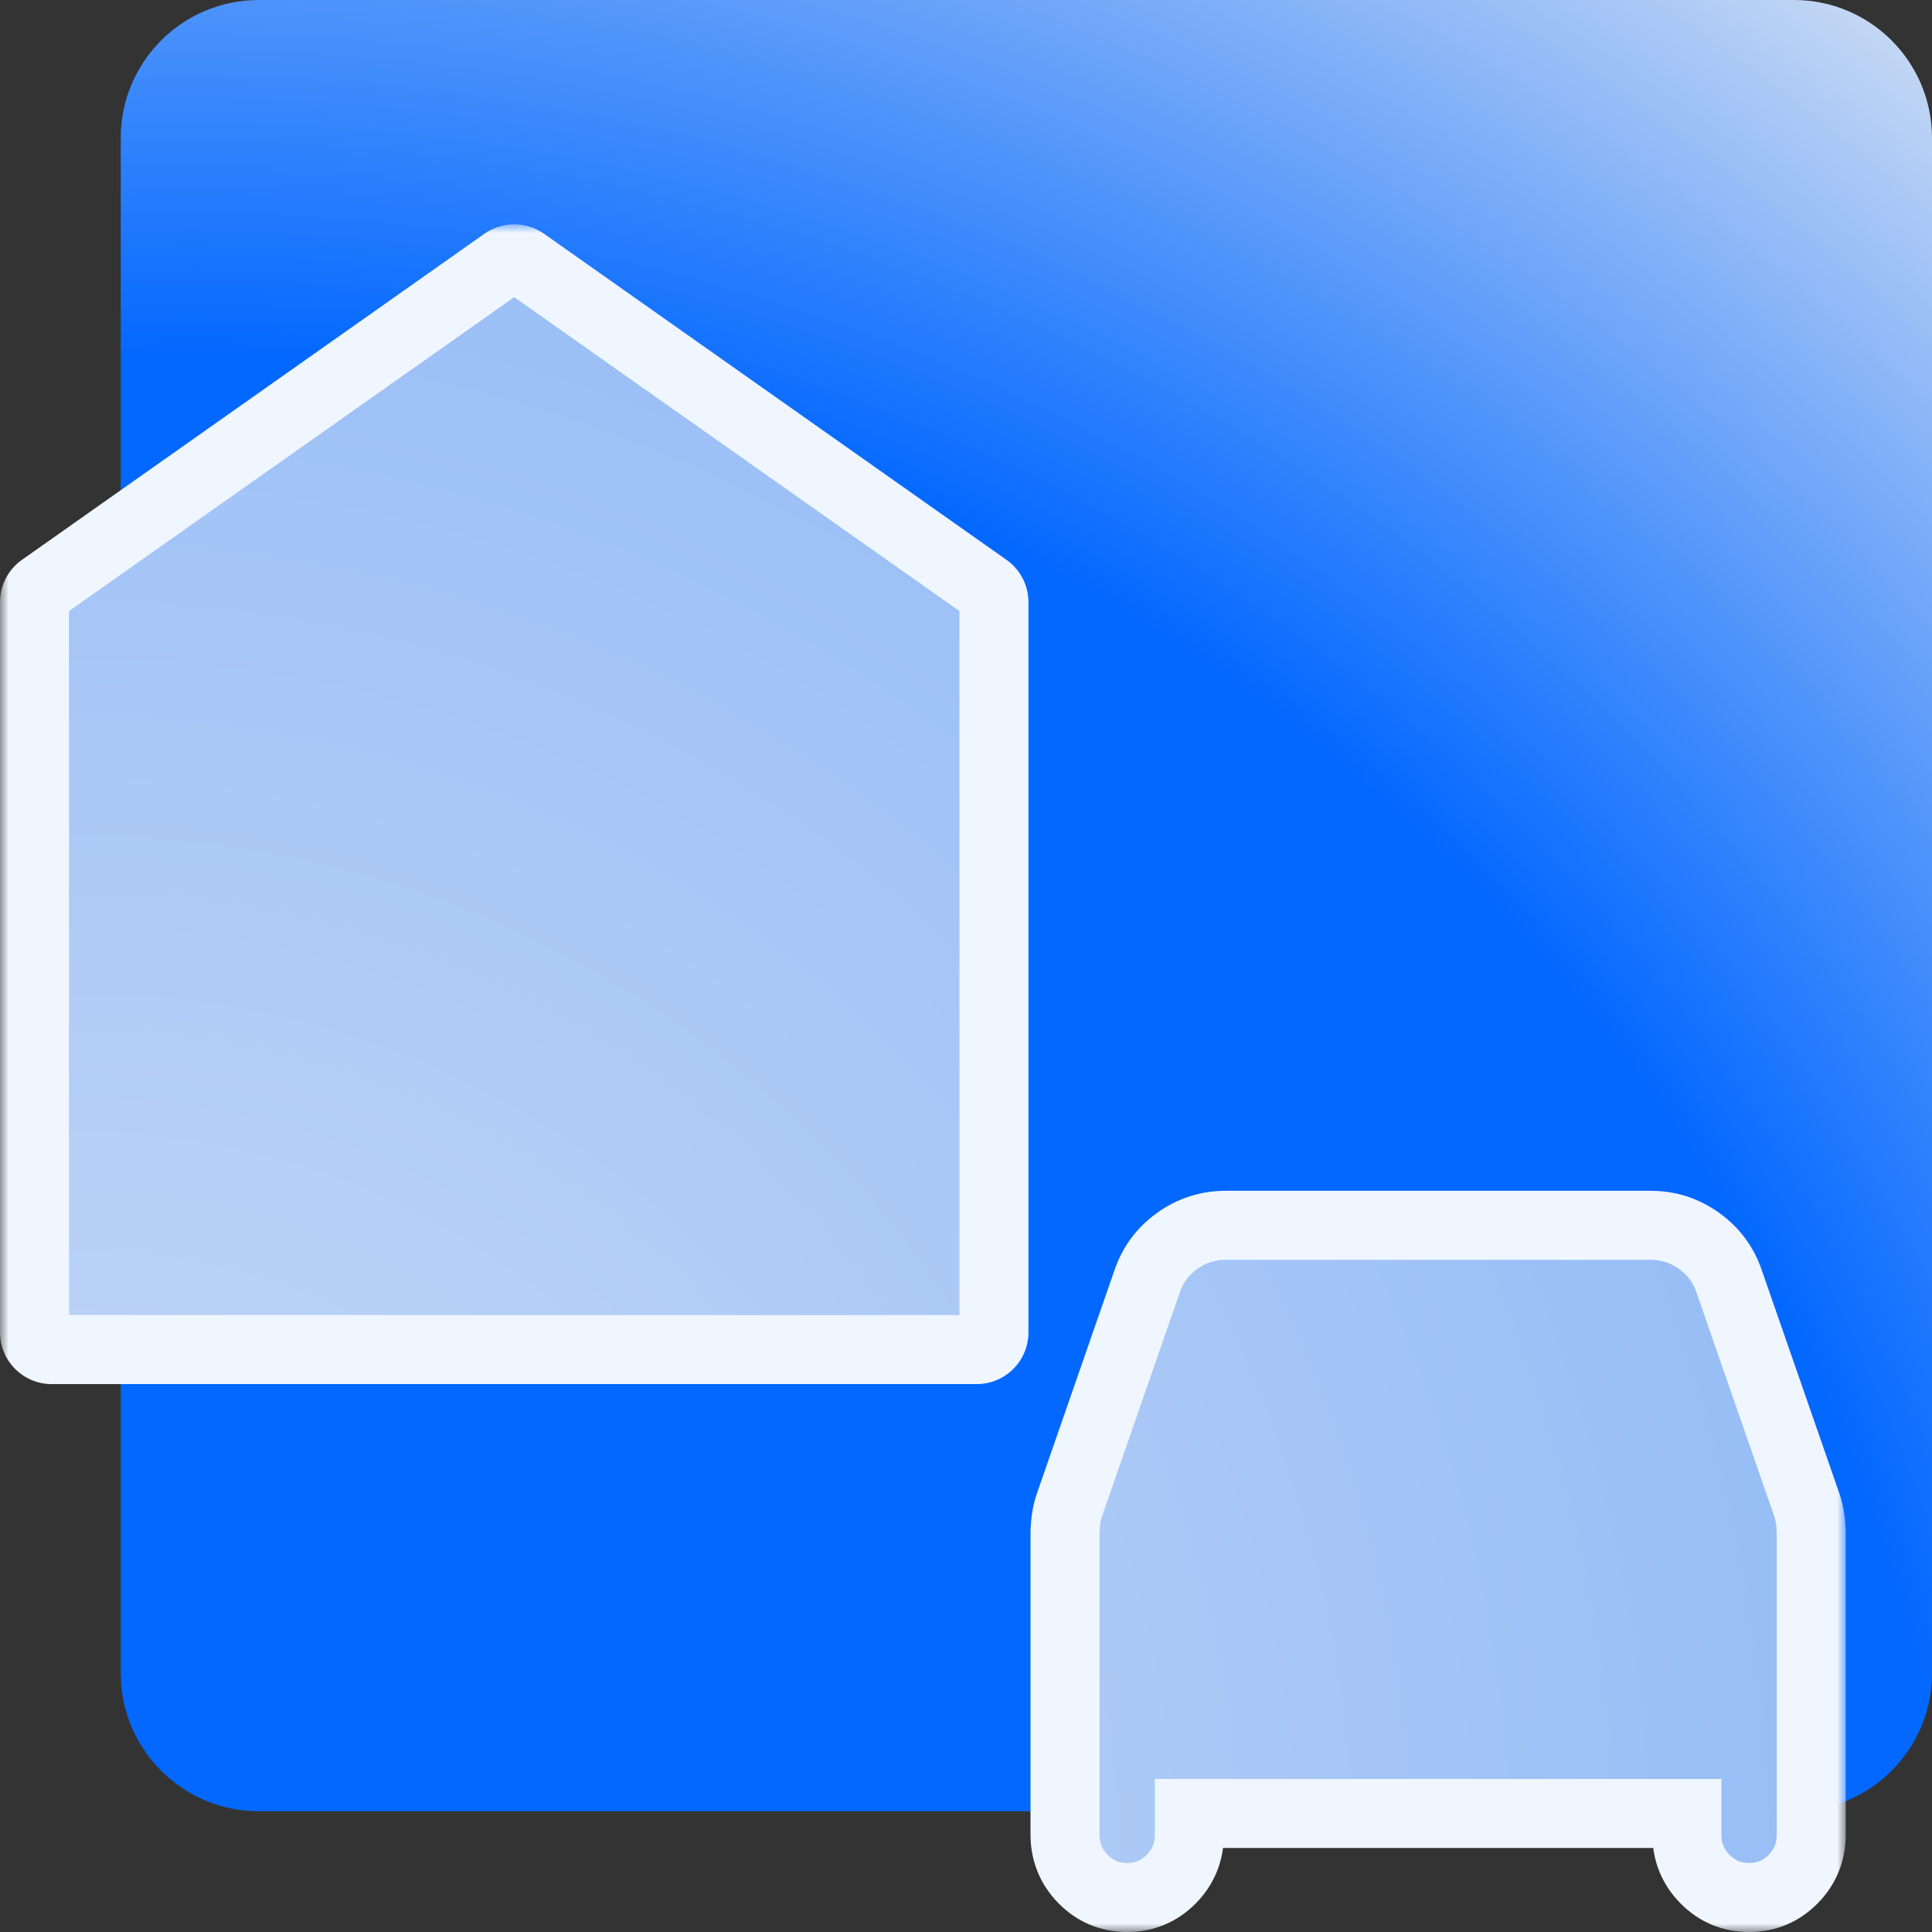
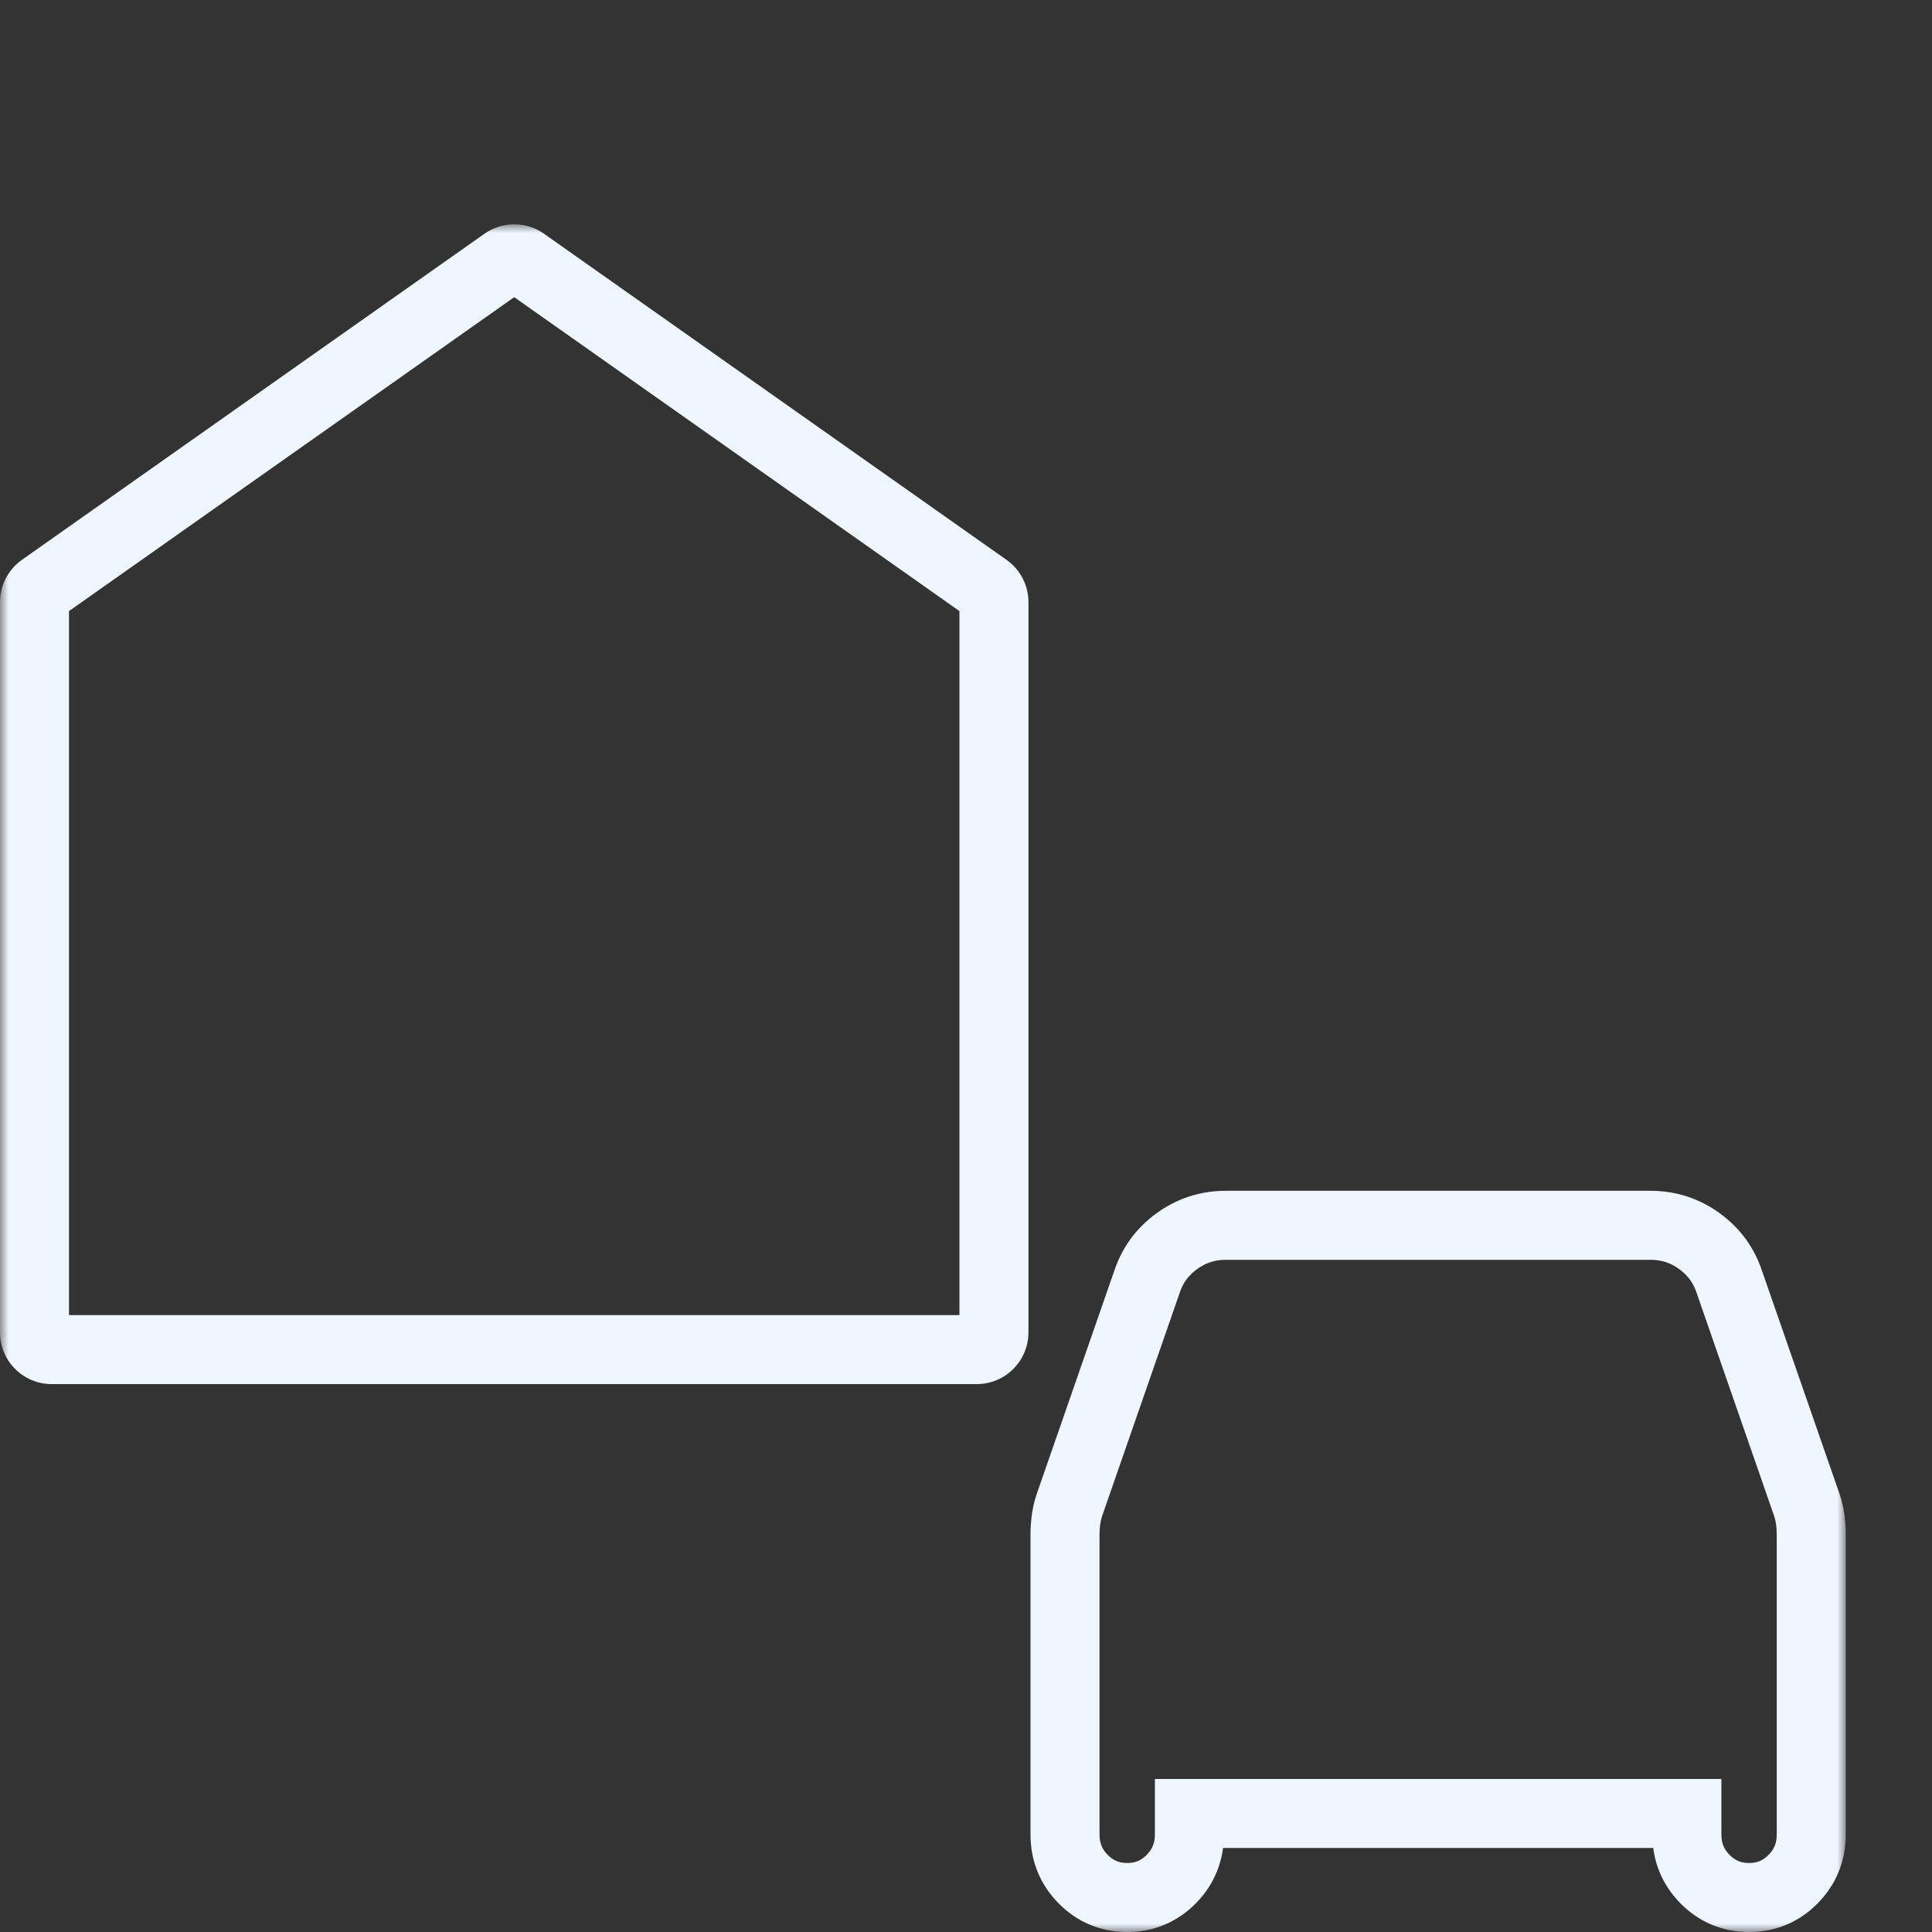
<svg xmlns="http://www.w3.org/2000/svg" width="112" height="112" viewBox="0 0 112 112" fill="none">
  <rect x="0" y="0" width="112" height="112" fill="#333333" stroke="none" />
-   <path d="M7 8C7 3.582 10.582 0 15 0H104C108.418 0 112 3.582 112 8V97C112 101.418 108.418 105 104 105H15C10.582 105 7 101.418 7 97V8Z" fill="url(#paint0_radial_1251_21339)" />
  <mask id="path-2-outside-1_1251_21339" maskUnits="userSpaceOnUse" x="0" y="13.004" width="107" height="99" fill="black">
    <rect fill="white" y="13.004" width="107" height="99" />
    <path fill-rule="evenodd" clip-rule="evenodd" d="M2 77.238C2 77.79 2.448 78.238 3 78.238H22.858H36.763H56.62C57.172 78.238 57.62 77.79 57.62 77.238V34.906C57.62 34.581 57.462 34.276 57.196 34.089L30.386 15.186C30.041 14.943 29.579 14.943 29.234 15.186L2.424 34.089C2.158 34.276 2 34.581 2 34.906V77.238ZM68.95 105.129V106.347C68.95 107.362 68.6 108.224 67.898 108.935C67.198 109.645 66.346 110 65.345 110C64.344 110 63.492 109.645 62.791 108.935C62.09 108.224 61.74 107.362 61.74 106.347V88.933C61.74 88.649 61.76 88.365 61.8 88.081C61.84 87.797 61.9 87.533 61.98 87.289L66.487 74.32C66.807 73.346 67.388 72.555 68.229 71.946C69.07 71.337 70.011 71.032 71.053 71.032H95.687C96.728 71.032 97.67 71.337 98.511 71.946C99.352 72.555 99.933 73.346 100.253 74.32L104.76 87.289C104.84 87.533 104.9 87.797 104.94 88.081C104.98 88.365 105 88.649 105 88.933V106.347C105 107.362 104.65 108.224 103.949 108.935C103.248 109.645 102.396 110 101.395 110C100.394 110 99.542 109.645 98.841 108.935C98.141 108.224 97.79 107.362 97.79 106.347V105.129H68.95Z" />
  </mask>
-   <path fill-rule="evenodd" clip-rule="evenodd" d="M2 77.238C2 77.79 2.448 78.238 3 78.238H22.858H36.763H56.62C57.172 78.238 57.62 77.79 57.62 77.238V34.906C57.62 34.581 57.462 34.276 57.196 34.089L30.386 15.186C30.041 14.943 29.579 14.943 29.234 15.186L2.424 34.089C2.158 34.276 2 34.581 2 34.906V77.238ZM68.95 105.129V106.347C68.95 107.362 68.6 108.224 67.898 108.935C67.198 109.645 66.346 110 65.345 110C64.344 110 63.492 109.645 62.791 108.935C62.09 108.224 61.74 107.362 61.74 106.347V88.933C61.74 88.649 61.76 88.365 61.8 88.081C61.84 87.797 61.9 87.533 61.98 87.289L66.487 74.32C66.807 73.346 67.388 72.555 68.229 71.946C69.07 71.337 70.011 71.032 71.053 71.032H95.687C96.728 71.032 97.67 71.337 98.511 71.946C99.352 72.555 99.933 73.346 100.253 74.32L104.76 87.289C104.84 87.533 104.9 87.797 104.94 88.081C104.98 88.365 105 88.649 105 88.933V106.347C105 107.362 104.65 108.224 103.949 108.935C103.248 109.645 102.396 110 101.395 110C100.394 110 99.542 109.645 98.841 108.935C98.141 108.224 97.79 107.362 97.79 106.347V105.129H68.95Z" fill="url(#paint1_radial_1251_21339)" />
  <path d="M57.196 34.089L56.044 35.724L56.044 35.724L57.196 34.089ZM30.386 15.186L29.234 16.821L29.234 16.821L30.386 15.186ZM29.234 15.186L30.386 16.821L30.386 16.821L29.234 15.186ZM2.424 34.089L3.576 35.724L3.576 35.724L2.424 34.089ZM68.95 105.129V103.129H66.95V105.129H68.95ZM67.898 108.935L66.475 107.53L66.475 107.53L67.898 108.935ZM62.791 108.935L64.215 107.53L64.215 107.53L62.791 108.935ZM61.8 88.081L59.82 87.802L59.82 87.802L61.8 88.081ZM61.98 87.289L60.091 86.633L60.086 86.648L60.081 86.664L61.98 87.289ZM66.487 74.32L68.376 74.977L68.381 74.961L68.386 74.945L66.487 74.32ZM68.229 71.946L67.056 70.326L67.056 70.326L68.229 71.946ZM98.511 71.946L99.684 70.326L99.684 70.326L98.511 71.946ZM100.253 74.32L98.354 74.945L98.359 74.961L98.364 74.977L100.253 74.32ZM104.76 87.289L106.66 86.664L106.654 86.648L106.649 86.633L104.76 87.289ZM104.94 88.081L102.96 88.36L102.96 88.36L104.94 88.081ZM103.949 108.935L102.525 107.53L102.525 107.53L103.949 108.935ZM98.841 108.935L100.265 107.53L100.265 107.53L98.841 108.935ZM97.79 105.129H99.79V103.129H97.79V105.129ZM3 76.238C3.552 76.238 4 76.686 4 77.238H0C0 78.895 1.343 80.238 3 80.238V76.238ZM22.858 76.238H3V80.238H22.858V76.238ZM36.763 76.238H22.858V80.238H36.763V76.238ZM56.62 76.238H36.763V80.238H56.62V76.238ZM55.62 77.238C55.62 76.686 56.068 76.238 56.62 76.238V80.238C58.277 80.238 59.62 78.895 59.62 77.238H55.62ZM55.62 34.906V77.238H59.62V34.906H55.62ZM56.044 35.724C55.778 35.536 55.62 35.231 55.62 34.906H59.62C59.62 33.931 59.146 33.017 58.349 32.455L56.044 35.724ZM29.234 16.821L56.044 35.724L58.349 32.455L31.539 13.552L29.234 16.821ZM30.386 16.821C30.041 17.065 29.579 17.065 29.234 16.821L31.539 13.552C30.502 12.821 29.118 12.821 28.081 13.552L30.386 16.821ZM3.576 35.724L30.386 16.821L28.081 13.552L1.271 32.455L3.576 35.724ZM4 34.906C4 35.231 3.842 35.536 3.576 35.724L1.271 32.455C0.474 33.017 0 33.931 0 34.906H4ZM4 77.238V34.906H0V77.238H4ZM70.95 106.347V105.129H66.95V106.347H70.95ZM69.322 110.339C70.399 109.248 70.95 107.878 70.95 106.347H66.95C66.95 106.846 66.8 107.201 66.475 107.53L69.322 110.339ZM65.345 112C66.879 112 68.244 111.432 69.322 110.339L66.475 107.53C66.151 107.858 65.813 108 65.345 108V112ZM61.368 110.339C62.446 111.432 63.811 112 65.345 112V108C64.877 108 64.539 107.858 64.215 107.53L61.368 110.339ZM59.74 106.347C59.74 107.878 60.291 109.248 61.368 110.339L64.215 107.53C63.89 107.201 63.74 106.846 63.74 106.347H59.74ZM59.74 88.933V106.347H63.74V88.933H59.74ZM59.82 87.802C59.767 88.177 59.74 88.555 59.74 88.933H63.74C63.74 88.743 63.753 88.552 63.781 88.36L59.82 87.802ZM60.081 86.664C59.959 87.033 59.874 87.414 59.82 87.802L63.781 88.36C63.806 88.18 63.841 88.033 63.88 87.914L60.081 86.664ZM64.597 73.664L60.091 86.633L63.87 87.946L68.376 74.977L64.597 73.664ZM67.056 70.326C65.879 71.178 65.04 72.316 64.587 73.695L68.386 74.945C68.573 74.376 68.897 73.931 69.402 73.566L67.056 70.326ZM71.053 69.032C69.592 69.032 68.24 69.469 67.056 70.326L69.402 73.566C69.901 73.205 70.431 73.032 71.053 73.032V69.032ZM95.687 69.032H71.053V73.032H95.687V69.032ZM99.684 70.326C98.5 69.469 97.148 69.032 95.687 69.032V73.032C96.309 73.032 96.839 73.205 97.338 73.566L99.684 70.326ZM102.153 73.695C101.7 72.316 100.861 71.178 99.684 70.326L97.338 73.566C97.843 73.931 98.166 74.376 98.354 74.945L102.153 73.695ZM106.649 86.633L102.143 73.664L98.364 74.977L102.87 87.946L106.649 86.633ZM106.92 87.802C106.866 87.414 106.781 87.033 106.66 86.664L102.86 87.914C102.899 88.033 102.934 88.18 102.96 88.36L106.92 87.802ZM107 88.933C107 88.555 106.973 88.177 106.92 87.802L102.96 88.36C102.987 88.552 103 88.743 103 88.933H107ZM107 106.347V88.933H103V106.347H107ZM105.372 110.339C106.449 109.248 107 107.878 107 106.347H103C103 106.846 102.85 107.201 102.525 107.53L105.372 110.339ZM101.395 112C102.929 112 104.294 111.432 105.372 110.339L102.525 107.53C102.201 107.858 101.863 108 101.395 108V112ZM97.418 110.339C98.496 111.432 99.861 112 101.395 112V108C100.927 108 100.589 107.858 100.265 107.53L97.418 110.339ZM95.79 106.347C95.79 107.878 96.341 109.248 97.418 110.339L100.265 107.53C99.94 107.201 99.79 106.846 99.79 106.347H95.79ZM95.79 105.129V106.347H99.79V105.129H95.79ZM68.95 107.129H97.79V103.129H68.95V107.129Z" fill="#F0F6FF" mask="url(#path-2-outside-1_1251_21339)" />
  <defs>
    <radialGradient id="paint0_radial_1251_21339" cx="0" cy="0" r="1" gradientUnits="userSpaceOnUse" gradientTransform="translate(14.877 117.866) rotate(-50.528) scale(155.927 157.123)">
      <stop offset="0.016" stop-color="#0368FF" />
      <stop offset="0.621" stop-color="#0368FF" />
      <stop offset="1" stop-color="#D5E1F3" />
    </radialGradient>
    <radialGradient id="paint1_radial_1251_21339" cx="0" cy="0" r="1" gradientUnits="userSpaceOnUse" gradientTransform="translate(5.739 108.381) rotate(-43.621) scale(132.221 136.444)">
      <stop stop-color="#CADBF5" />
      <stop offset="1" stop-color="#87B4F7" />
    </radialGradient>
  </defs>
</svg>